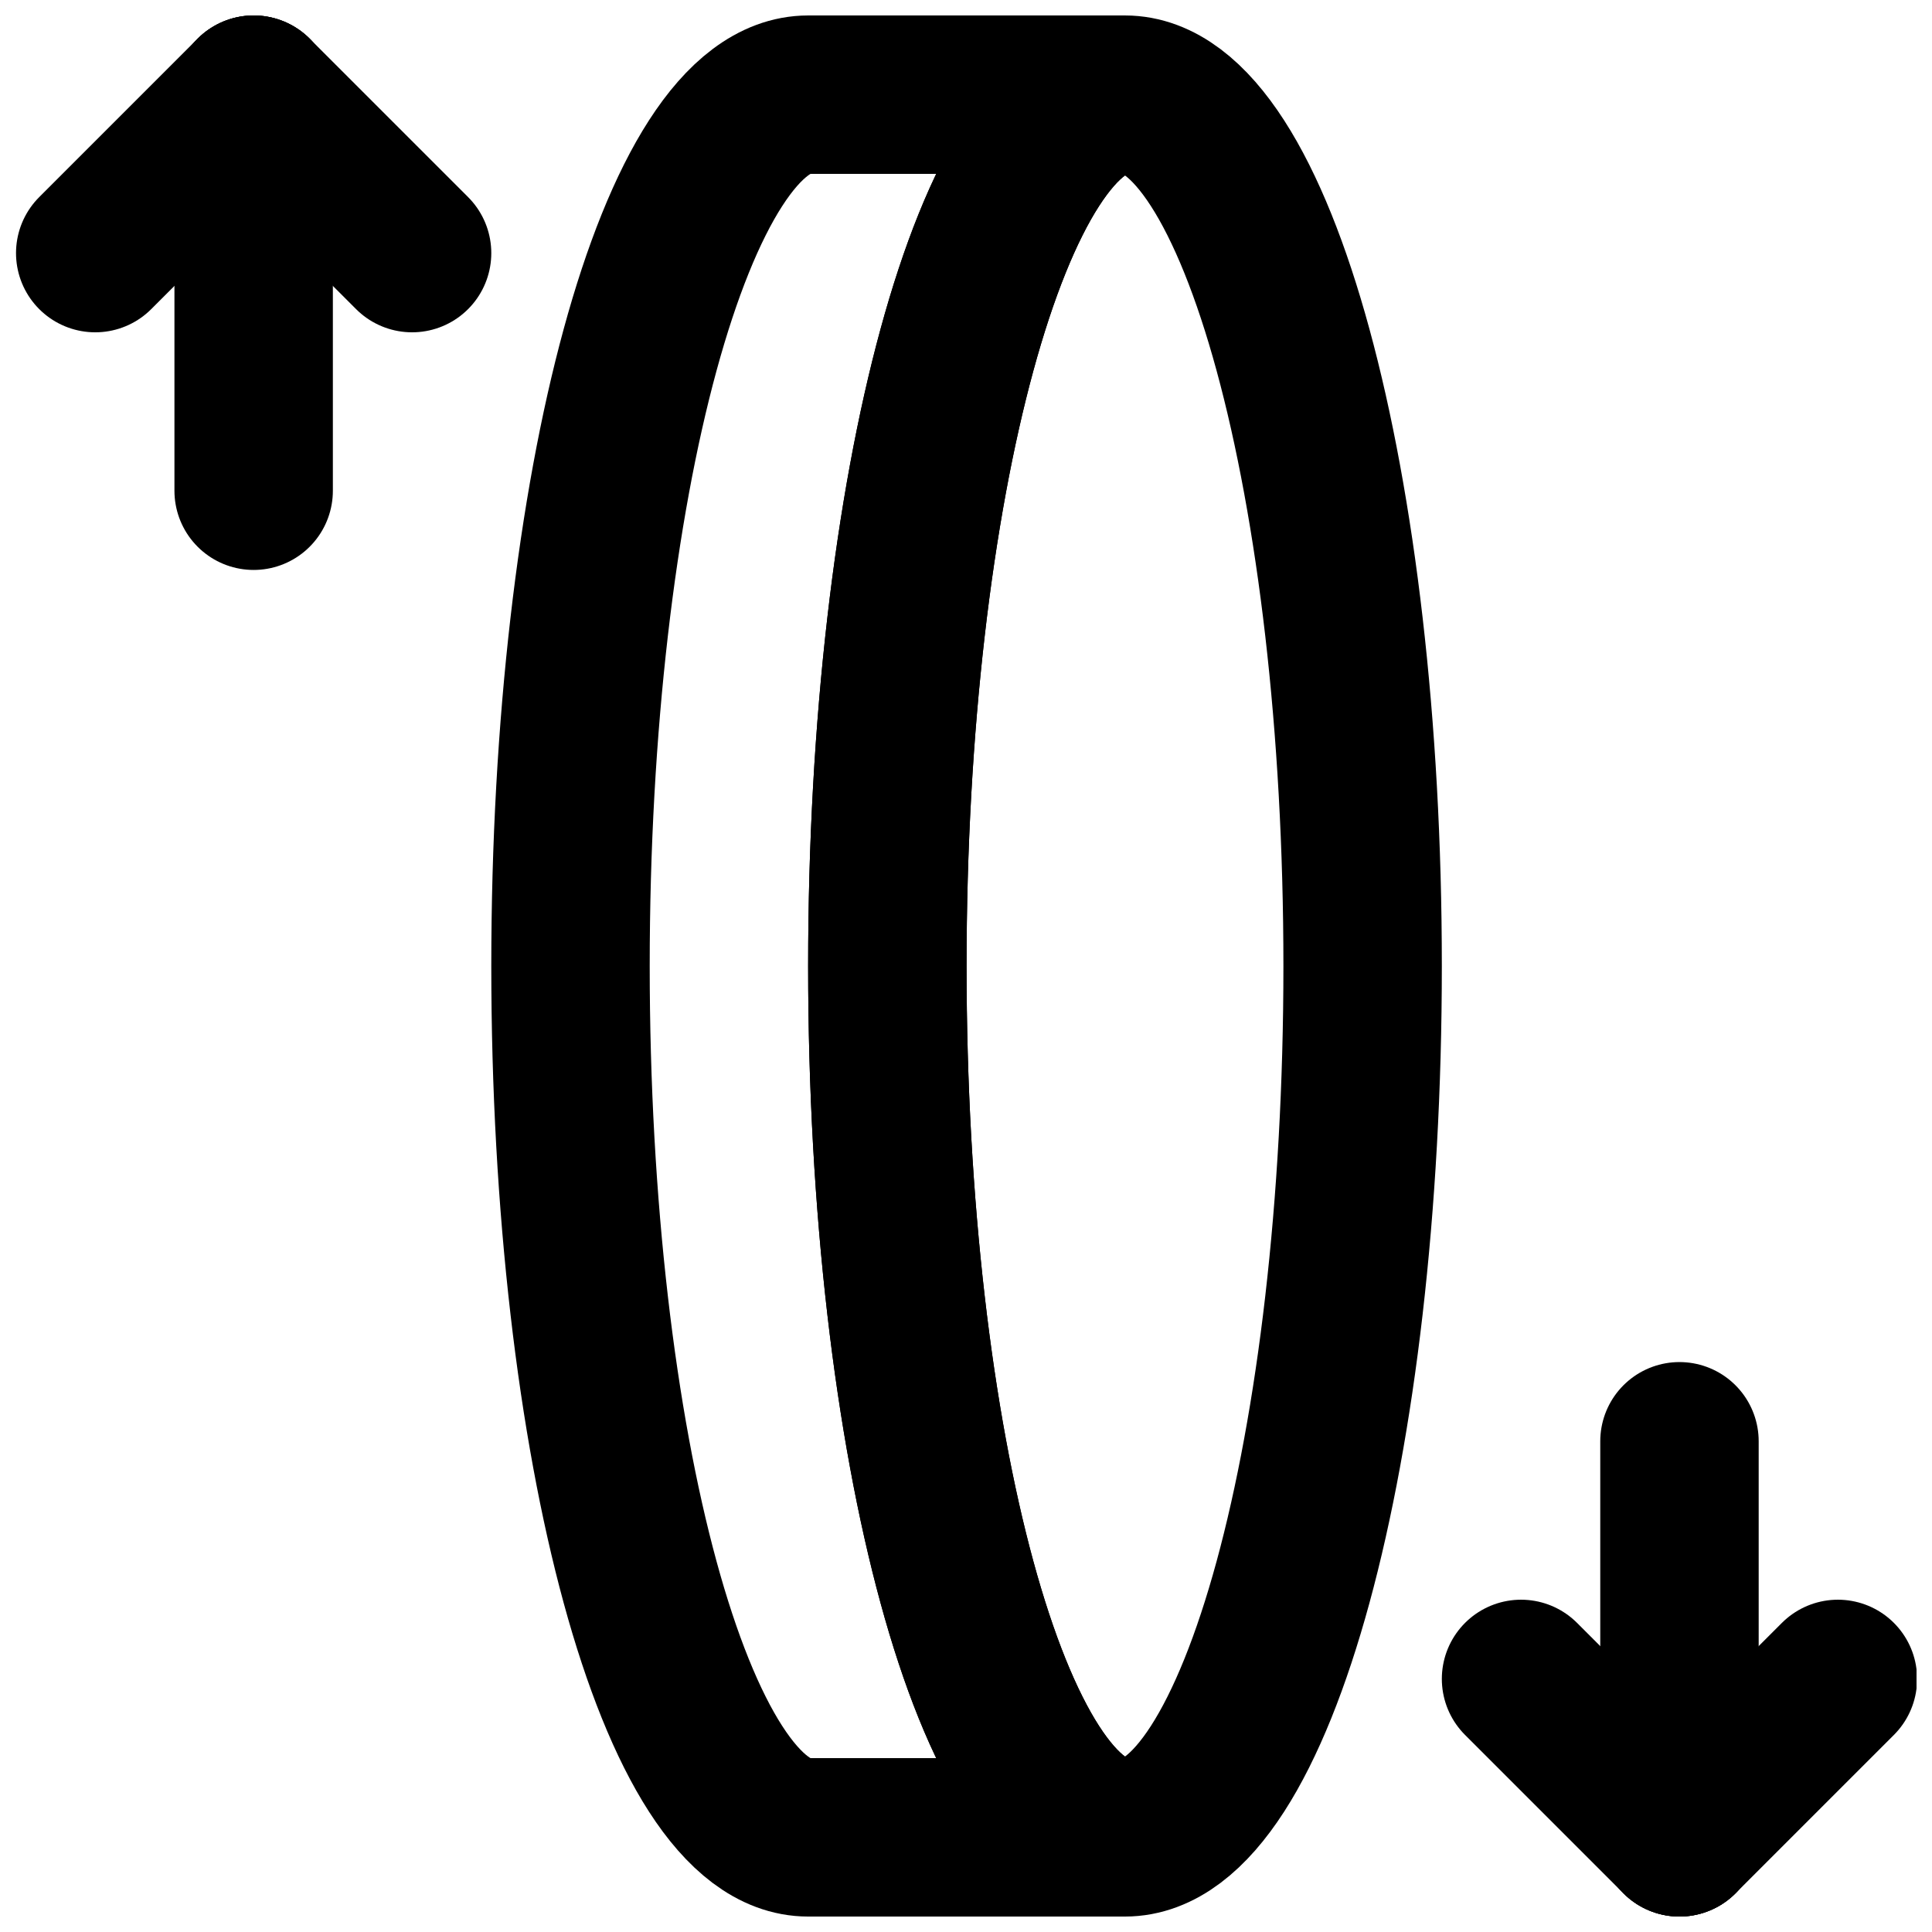
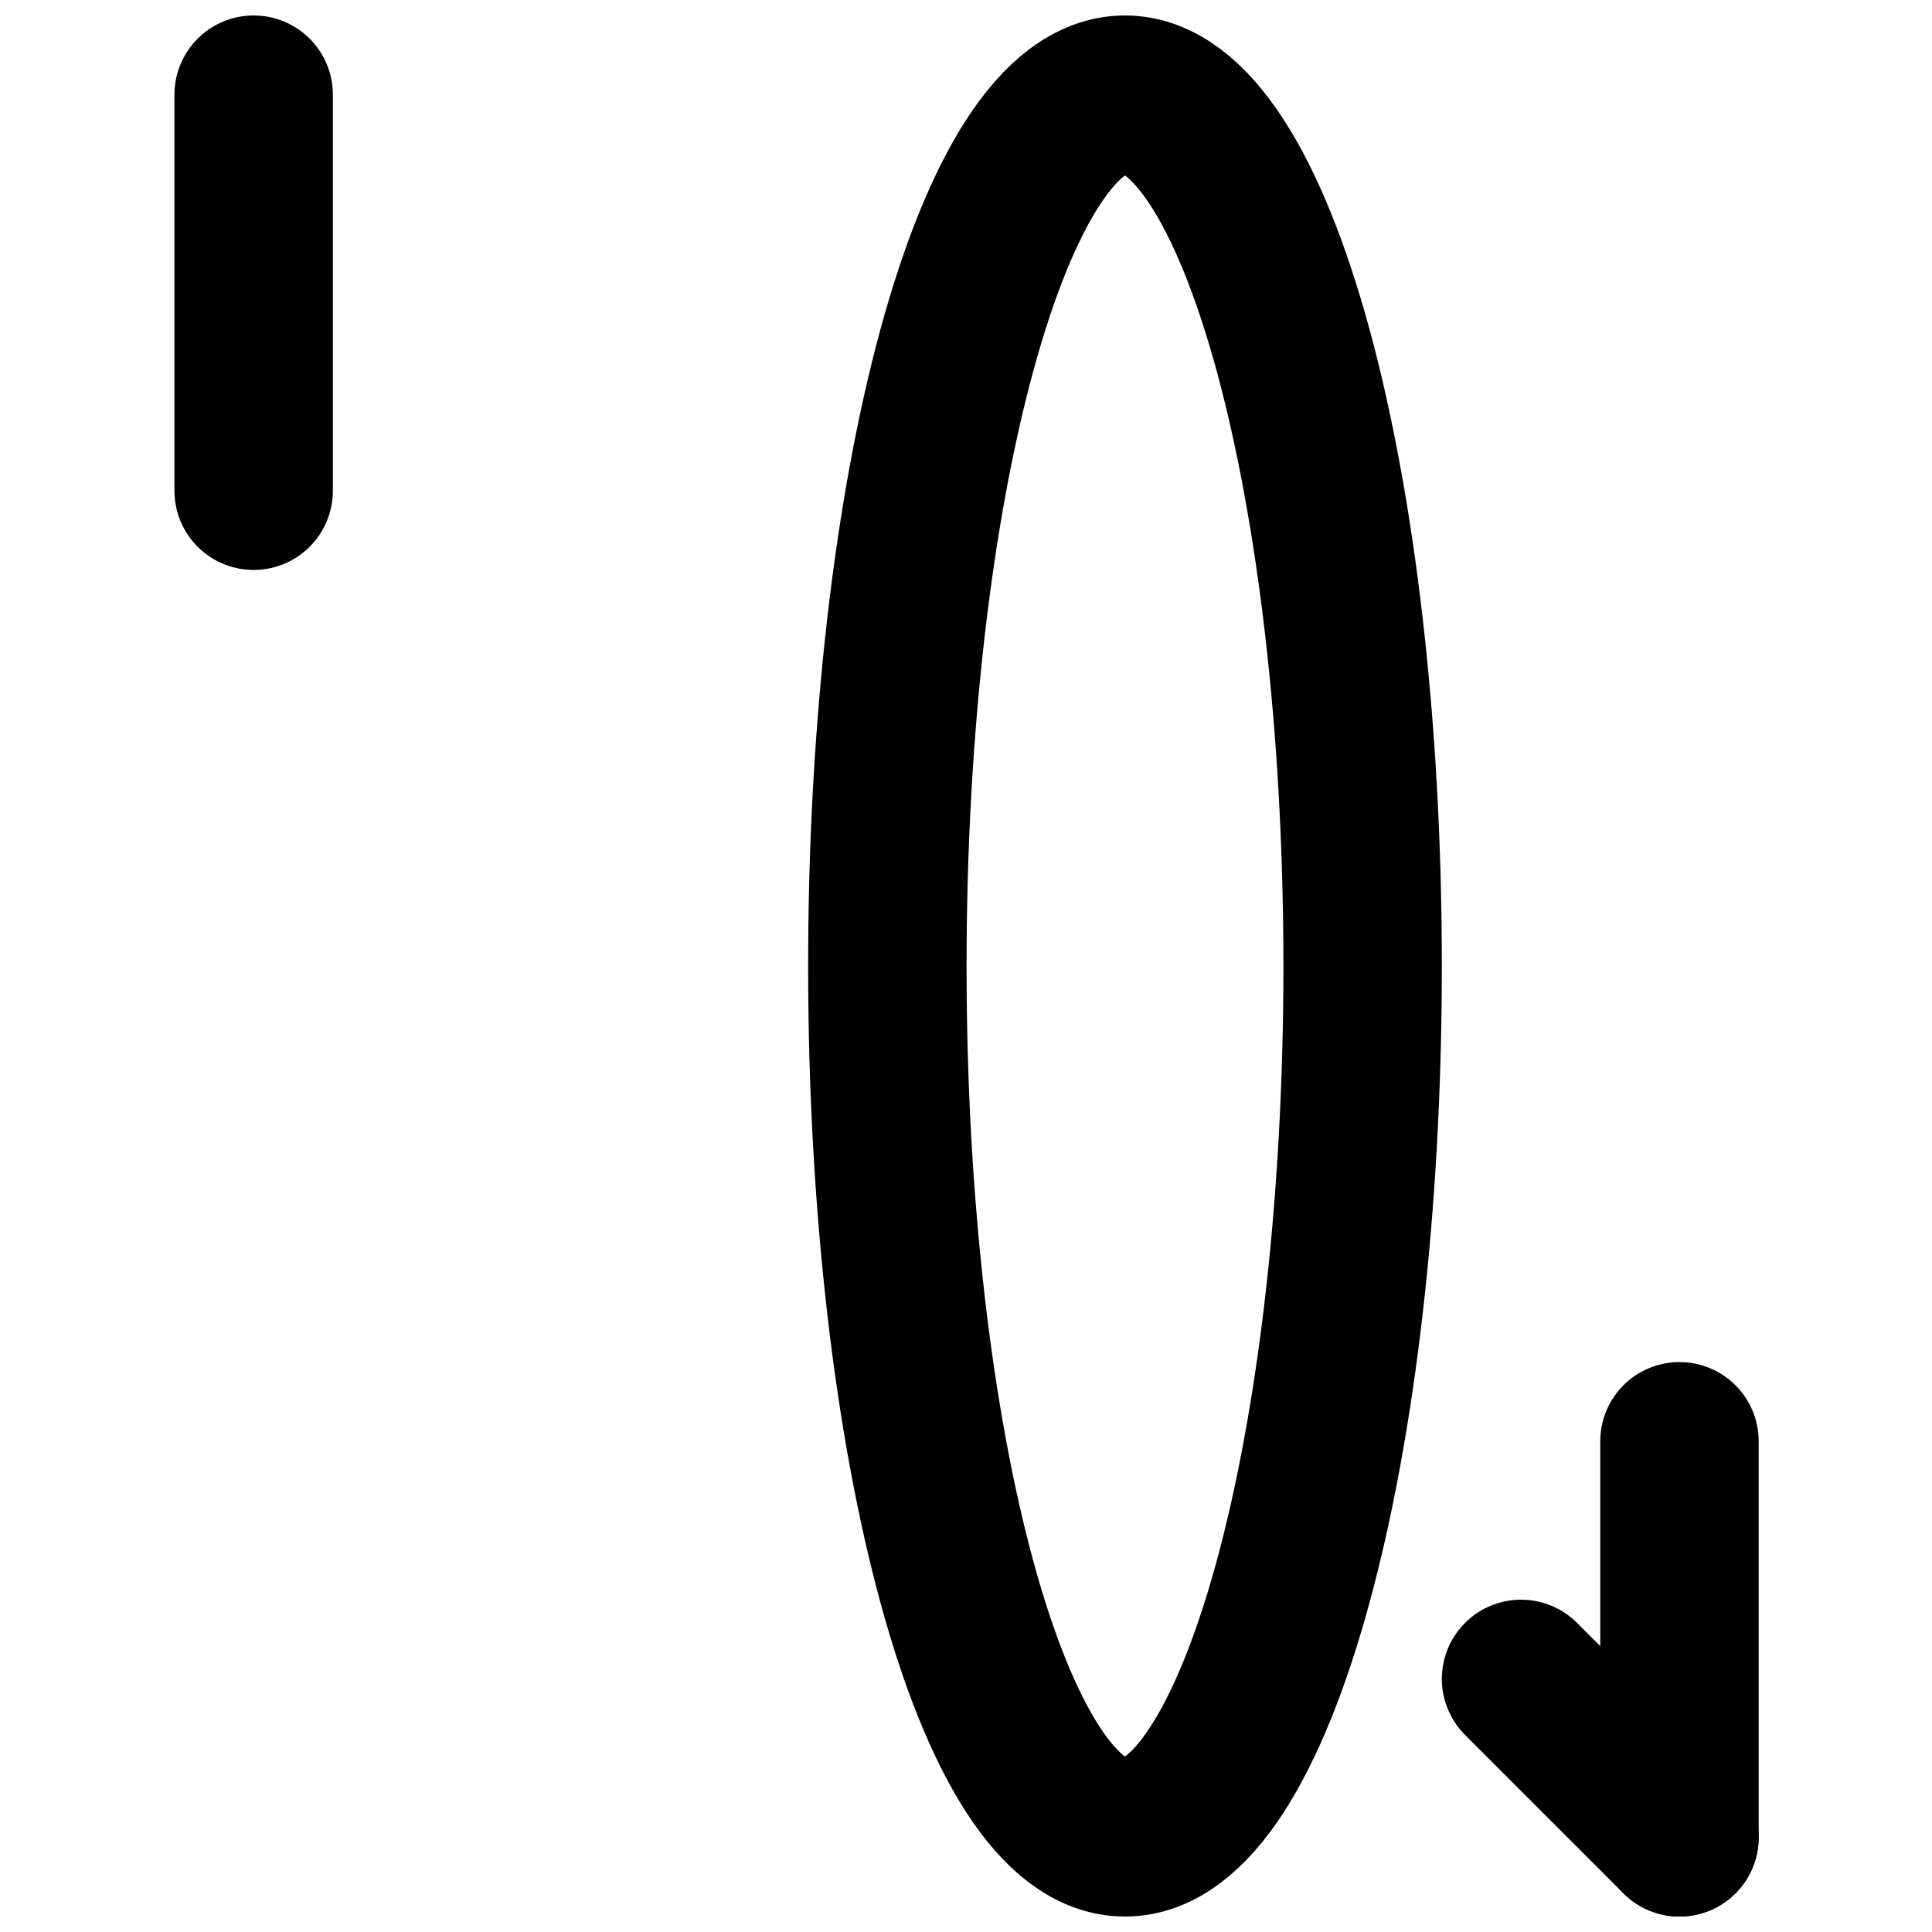
<svg xmlns="http://www.w3.org/2000/svg" width="800px" height="800px" version="1.1" viewBox="144 144 512 512">
  <defs>
    <clipPath id="g">
      <path d="m148.09 148.09h300.91v300.91h-300.91z" />
    </clipPath>
    <clipPath id="f">
      <path d="m148.09 148.09h342.91v300.91h-342.91z" />
    </clipPath>
    <clipPath id="e">
      <path d="m190 148.09h43v147.91h-43z" />
    </clipPath>
    <clipPath id="d">
-       <path d="m351 351h300.9v300.9h-300.9z" />
-     </clipPath>
+       </clipPath>
    <clipPath id="c">
      <path d="m309 351h342.9v300.9h-342.9z" />
    </clipPath>
    <clipPath id="b">
      <path d="m568 504h43v147.9h-43z" />
    </clipPath>
    <clipPath id="a">
      <path d="m148.09 148.09h503.81v503.81h-503.81z" />
    </clipPath>
  </defs>
  <g>
    <g clip-path="url(#g)">
-       <path transform="matrix(20.992 0 0 20.992 169.09 169.09)" d="m2.007 5.9074e-6 -2 2" fill="none" stroke="#000000" stroke-linecap="round" stroke-width="2" />
-     </g>
+       </g>
    <g clip-path="url(#f)">
-       <path transform="matrix(20.992 0 0 20.992 169.09 169.09)" d="m2.007 5.9074e-6 2 2" fill="none" stroke="#000000" stroke-linecap="round" stroke-width="2" />
-     </g>
+       </g>
    <g clip-path="url(#e)">
      <path transform="matrix(20.992 0 0 20.992 169.09 169.09)" d="m2.007 5.9074e-6v5" fill="none" stroke="#000000" stroke-linecap="round" stroke-width="2" />
    </g>
    <g clip-path="url(#d)">
      <path transform="matrix(20.992 0 0 20.992 169.09 169.09)" d="m20.007 22 2-2" fill="none" stroke="#000000" stroke-linecap="round" stroke-width="2" />
    </g>
    <g clip-path="url(#c)">
      <path transform="matrix(20.992 0 0 20.992 169.09 169.09)" d="m20.007 22-2-2" fill="none" stroke="#000000" stroke-linecap="round" stroke-width="2" />
    </g>
    <g clip-path="url(#b)">
      <path transform="matrix(20.992 0 0 20.992 169.09 169.09)" d="m20.007 22v-5" fill="none" stroke="#000000" stroke-linecap="round" stroke-width="2" />
    </g>
    <g clip-path="url(#a)" fill="none" stroke="#000000" stroke-width="2">
      <path transform="matrix(20.992 0 0 20.992 169.09 169.09)" d="m16.007 11c0 6.075-1.343 11-3 11-1.657 0-3-4.925-3-11 0-6.075 1.343-11 3-11 1.657 0 3 4.925 3 11z" />
-       <path transform="matrix(20.992 0 0 20.992 169.09 169.09)" d="m10.007 11c0-6.075 1.343-11 3-11h-4c-1.657 0-3 4.925-3 11 0 6.075 1.343 11 3 11h4c-1.657 0-3-4.925-3-11z" />
    </g>
  </g>
</svg>